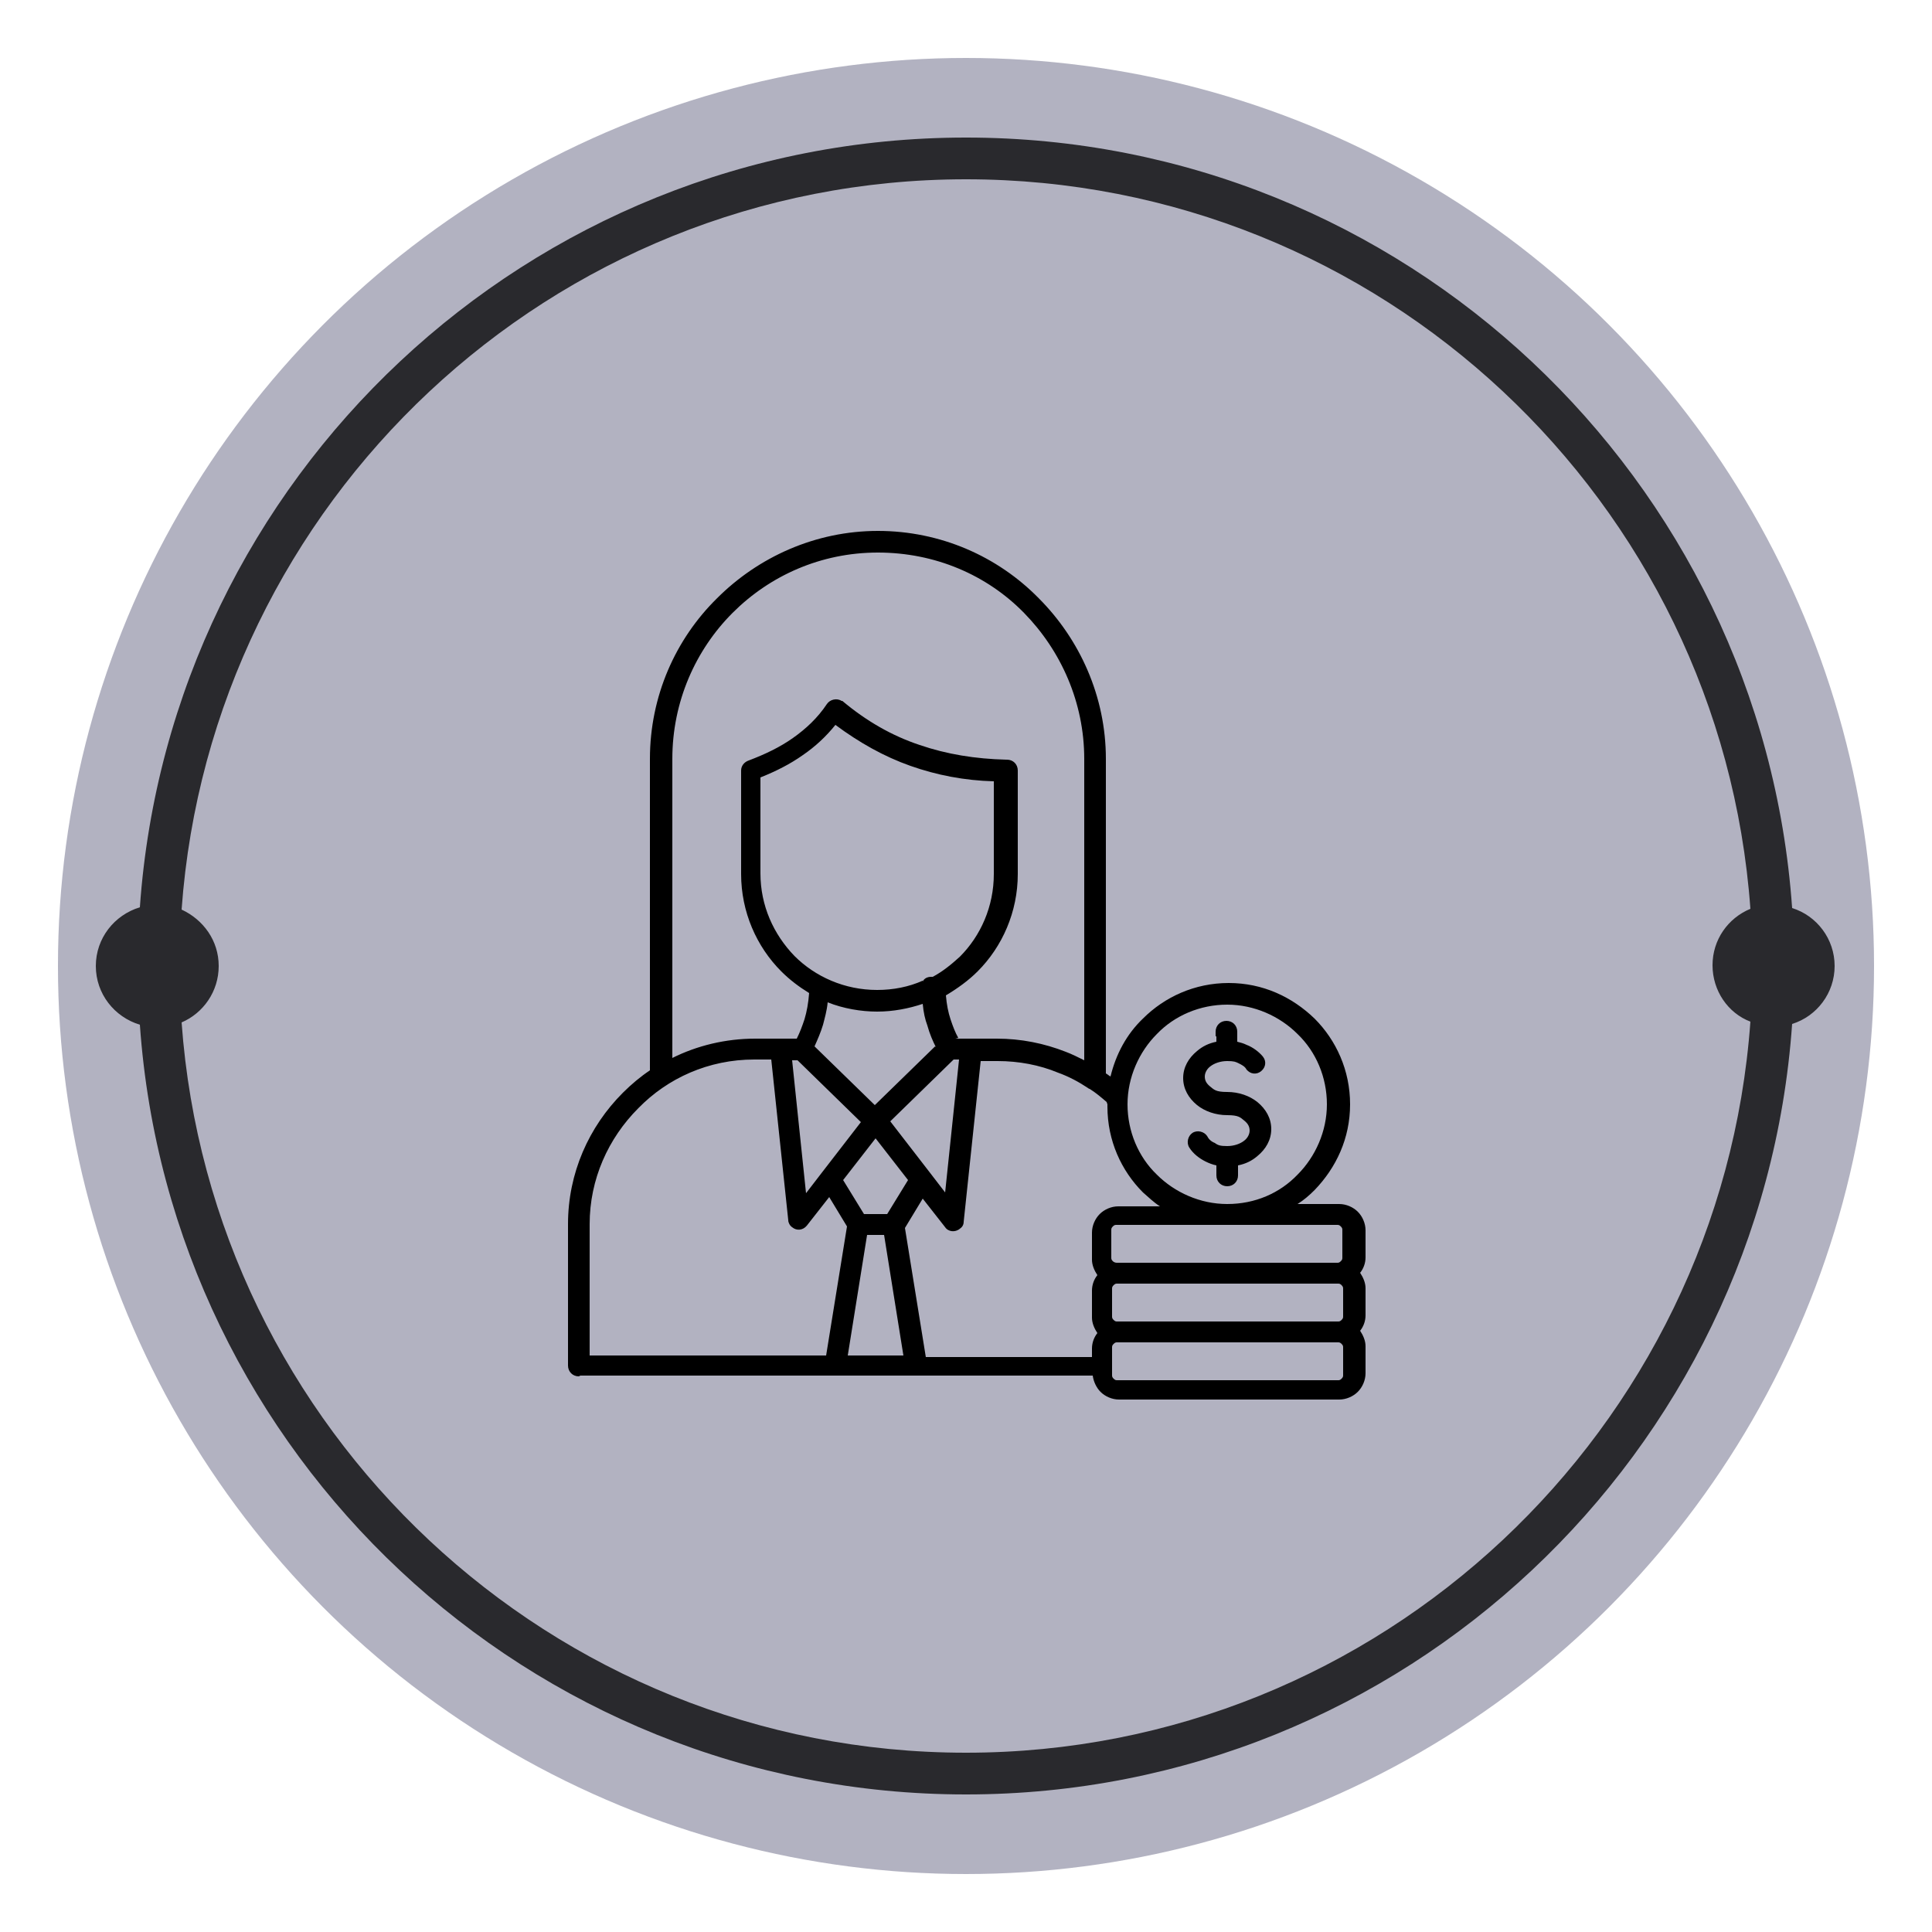
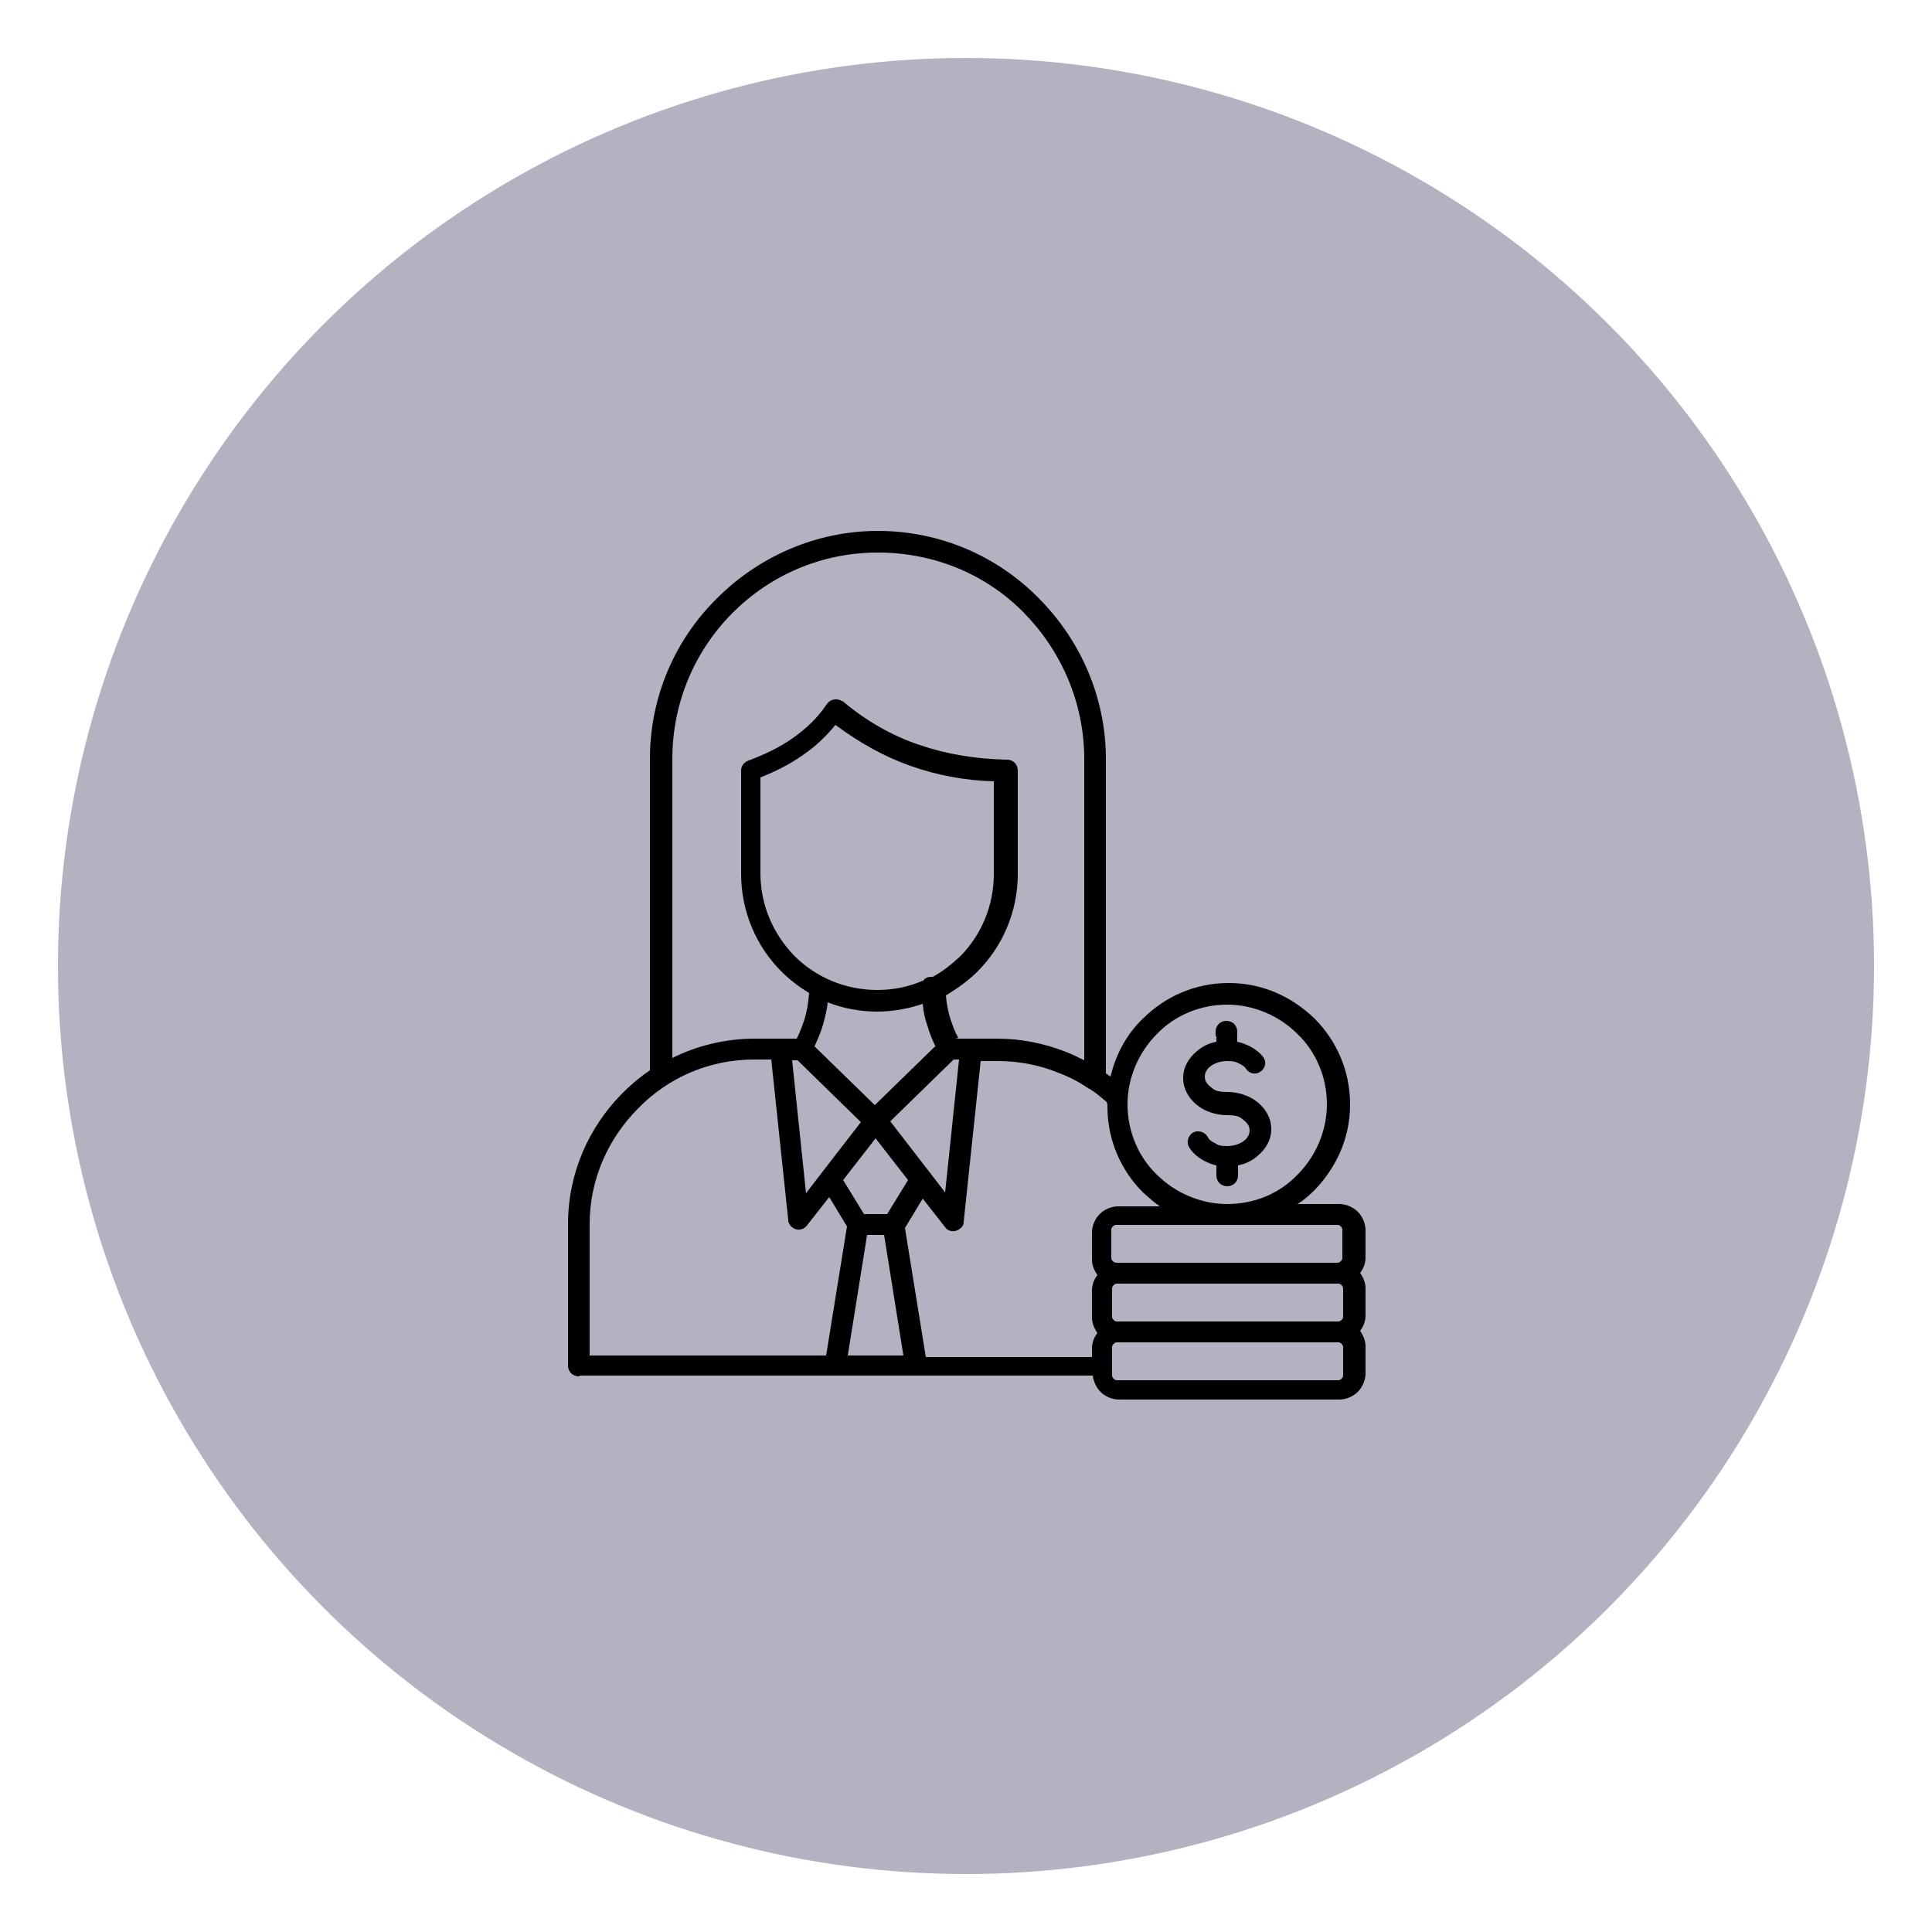
<svg xmlns="http://www.w3.org/2000/svg" id="Capa_1" version="1.1" viewBox="0 0 250 250">
  <defs>
    <style>
      .st0 {
        fill-rule: evenodd;
      }

      .st1 {
        fill: #29292d;
      }

      .st2 {
        fill: #b2b2c1;
      }
    </style>
  </defs>
  <g>
    <circle class="st2" cx="125" cy="125" r="117.5" />
-     <path class="st1" d="M237.4,125c0-3.5-2.3-6.5-5.5-7.5-3.9-55.6-50.3-99.7-106.9-99.7S22,61.8,18.1,117.4c-3.3,1-5.7,4-5.7,7.6s2.4,6.6,5.7,7.6c3.9,55.6,50.3,99.6,106.9,99.6s103-44.1,106.9-99.7c3.2-1,5.5-4,5.5-7.5h0ZM125,226.8c-53.7,0-97.7-41.8-101.5-94.5,2.8-1.2,4.8-4,4.8-7.3s-2-6-4.8-7.3c3.8-52.7,47.8-94.5,101.5-94.5s97.7,41.7,101.5,94.4c-2.9,1.2-4.9,4-4.9,7.3s2,6.2,4.9,7.3c-3.8,52.8-47.9,94.6-101.5,94.6h0Z" />
  </g>
  <path class="st0" d="M74.9,178.1c-.8,0-1.4-.6-1.4-1.4v-18.3c0-6.6,2.7-12.6,7.1-17,1.1-1.1,2.3-2.1,3.5-2.9v-40.3c0-8.1,3.3-15.5,8.7-20.8,5.3-5.3,12.7-8.7,20.8-8.7s15.5,3.3,20.8,8.7c5.3,5.3,8.7,12.7,8.7,20.8v40.7c.2.1.4.3.6.4.7-2.9,2.1-5.5,4.2-7.5,2.8-2.8,6.7-4.6,11.1-4.6s8.2,1.8,11.1,4.6c2.8,2.8,4.6,6.7,4.6,11.1s-1.8,8.2-4.6,11.1c-.7.7-1.4,1.3-2.2,1.8h5.4c.9,0,1.8.4,2.4,1,.6.6,1,1.5,1,2.4v3.5c0,.8-.3,1.5-.7,2,.4.6.7,1.3.7,2v3.5c0,.8-.3,1.5-.7,2,.4.6.7,1.3.7,2v3.5c0,.9-.4,1.8-1,2.4-.6.6-1.5,1-2.4,1h-28.5c-.9,0-1.8-.4-2.4-1-.5-.5-.9-1.3-1-2.1h-66.3ZM157.4,134.1v.7c-1,.2-1.8.6-2.5,1.2-1.1.9-1.8,2.1-1.8,3.5s.7,2.6,1.8,3.5c1,.8,2.4,1.3,3.9,1.3s1.7.3,2.2.7c.5.4.7.8.7,1.3s-.3,1-.7,1.3c-.5.4-1.3.7-2.2.7s-1.2-.1-1.6-.4c-.5-.2-.8-.5-1-.9-.4-.6-1.3-.8-1.9-.4-.6.4-.8,1.3-.4,1.9.5.8,1.3,1.4,2.1,1.8.4.2.9.4,1.4.5v1.3c0,.8.6,1.4,1.4,1.4s1.4-.6,1.4-1.4v-1.3c1-.2,1.8-.6,2.5-1.2,1.1-.9,1.8-2.1,1.8-3.5s-.7-2.6-1.8-3.5c-1-.8-2.4-1.3-3.9-1.3s-1.7-.3-2.2-.7c-.5-.4-.7-.8-.7-1.3s.3-1,.7-1.3c.5-.4,1.3-.7,2.2-.7s1.1.1,1.5.3c.4.2.8.4,1,.8.5.6,1.3.7,1.9.2.6-.5.7-1.3.2-1.9-.5-.6-1.3-1.2-2.1-1.5-.4-.2-.8-.3-1.2-.4v-1.3c0-.8-.6-1.4-1.4-1.4s-1.4.6-1.4,1.4v.6ZM143.2,142.6c-.7-.6-1.4-1.2-2.2-1.7,0,0-.1,0-.2-.1-1.2-.8-2.5-1.5-3.9-2-2.4-1-5.1-1.5-7.8-1.5h-2.2l-2.2,20.8c0,.4-.2.7-.5.9-.6.5-1.5.4-1.9-.2l-2.9-3.7-2.3,3.8,2.7,16.7h21.5v-1.1c0-.8.3-1.5.7-2-.4-.6-.7-1.3-.7-2v-3.5c0-.8.3-1.5.7-2-.4-.6-.7-1.3-.7-2v-3.5c0-.9.4-1.8,1-2.4.6-.6,1.5-1,2.4-1h5.4c-.8-.5-1.5-1.2-2.2-1.8-2.8-2.8-4.6-6.7-4.6-11.1,0-.1,0-.2,0-.3h0ZM158.8,155.8h0c3.6,0,6.8-1.4,9.1-3.8,2.3-2.3,3.8-5.6,3.8-9.1s-1.4-6.8-3.8-9.1c-2.3-2.3-5.6-3.8-9.1-3.8s-6.8,1.4-9.1,3.8c-2.3,2.3-3.8,5.6-3.8,9.1s1.4,6.8,3.8,9.1c2.3,2.3,5.6,3.8,9.1,3.8h0ZM158.8,158.5h-14.3c-.2,0-.3,0-.5.2s-.2.3-.2.5v3.5c0,.2,0,.3.2.5.1.1.3.2.5.2h28.5c.2,0,.3,0,.5-.2s.2-.3.2-.5v-3.5c0-.2,0-.3-.2-.5s-.3-.2-.5-.2h-14.3ZM144.6,173.7c-.2,0-.3,0-.5.2s-.2.3-.2.5v3.5c0,.2,0,.3.2.5s.3.2.5.2h28.5c.2,0,.3,0,.5-.2s.2-.3.2-.5v-3.5c0-.2,0-.3-.2-.5s-.3-.2-.5-.2h-28.5ZM144.6,166.1c-.2,0-.3,0-.5.2s-.2.3-.2.5v3.5c0,.2,0,.3.2.5s.3.2.5.2h28.5c.2,0,.3,0,.5-.2s.2-.3.2-.5v-3.5c0-.2,0-.3-.2-.5s-.3-.2-.5-.2h-28.5ZM116.9,175.4l-2.5-15.6h-2.2l-2.5,15.6h7.2ZM106.9,175.4l2.7-16.7-2.3-3.8-2.9,3.7c-.5.6-1.3.7-1.9.2-.3-.2-.5-.6-.5-.9l-2.2-20.8h-2.2c-5.9,0-11.2,2.4-15,6.3-3.9,3.9-6.3,9.2-6.3,15v17h30.6ZM114.8,157.1l2.7-4.4-4.2-5.4-4.2,5.4,2.7,4.4h3ZM120.3,151.7s0,0,0,0l2,2.6,1.8-17.2h-.7l-8.2,8,5.1,6.6ZM121.1,135.5c-.4-.8-.8-1.7-1.1-2.8-.3-.8-.5-1.7-.6-2.8-1.8.6-3.8,1-5.9,1s-4.4-.4-6.4-1.2c-.1,1.1-.4,2.1-.6,2.9-.3,1-.7,1.9-1.1,2.8l7.8,7.6,7.8-7.6ZM123.6,134.4h5.4c3.1,0,6.1.6,8.9,1.7.8.3,1.6.7,2.4,1.1v-39c0-7.3-3-14-7.8-18.9s-11.5-7.8-18.9-7.8-14,3-18.8,7.8c-4.8,4.8-7.8,11.5-7.8,18.9v38.7c3.2-1.6,6.9-2.5,10.7-2.5h5.4c.4-.8.7-1.6,1-2.5.3-1,.5-2.1.6-3.4-1.3-.8-2.5-1.7-3.6-2.8-3.2-3.2-5.2-7.7-5.2-12.6v-13.4c0-.6.4-1.1,1-1.3,2.1-.8,4-1.7,5.7-2.9,1.7-1.2,3.2-2.6,4.4-4.4.4-.6,1.3-.8,1.9-.4,0,0,0,0,.1,0h0c3.1,2.6,6.4,4.5,10,5.7,3.5,1.2,7.2,1.8,11.2,1.9,0,0,0,0,.1,0,.8,0,1.4.6,1.4,1.4v13.4c0,4.9-2,9.4-5.2,12.6-1.2,1.2-2.6,2.2-4.1,3.1.1,1.2.3,2.2.6,3.1.3.9.6,1.7,1,2.4h0ZM119.4,127c.2-.4.6-.6,1.1-.6,0,0,.1,0,.2,0,1.3-.7,2.4-1.6,3.5-2.6,2.7-2.7,4.4-6.5,4.4-10.7v-12c-3.8-.1-7.4-.8-10.8-2-3.4-1.2-6.6-3-9.7-5.3-1.2,1.5-2.6,2.8-4.2,3.9-1.7,1.2-3.5,2.1-5.5,2.9v12.4c0,4.2,1.7,7.9,4.4,10.7,2.7,2.7,6.5,4.4,10.7,4.4,2.1,0,4.1-.4,5.9-1.2h0ZM106.3,151.8s0,0,0,0l5.1-6.6-8.2-8h-.7l1.8,17.2,2-2.6Z" />
</svg>